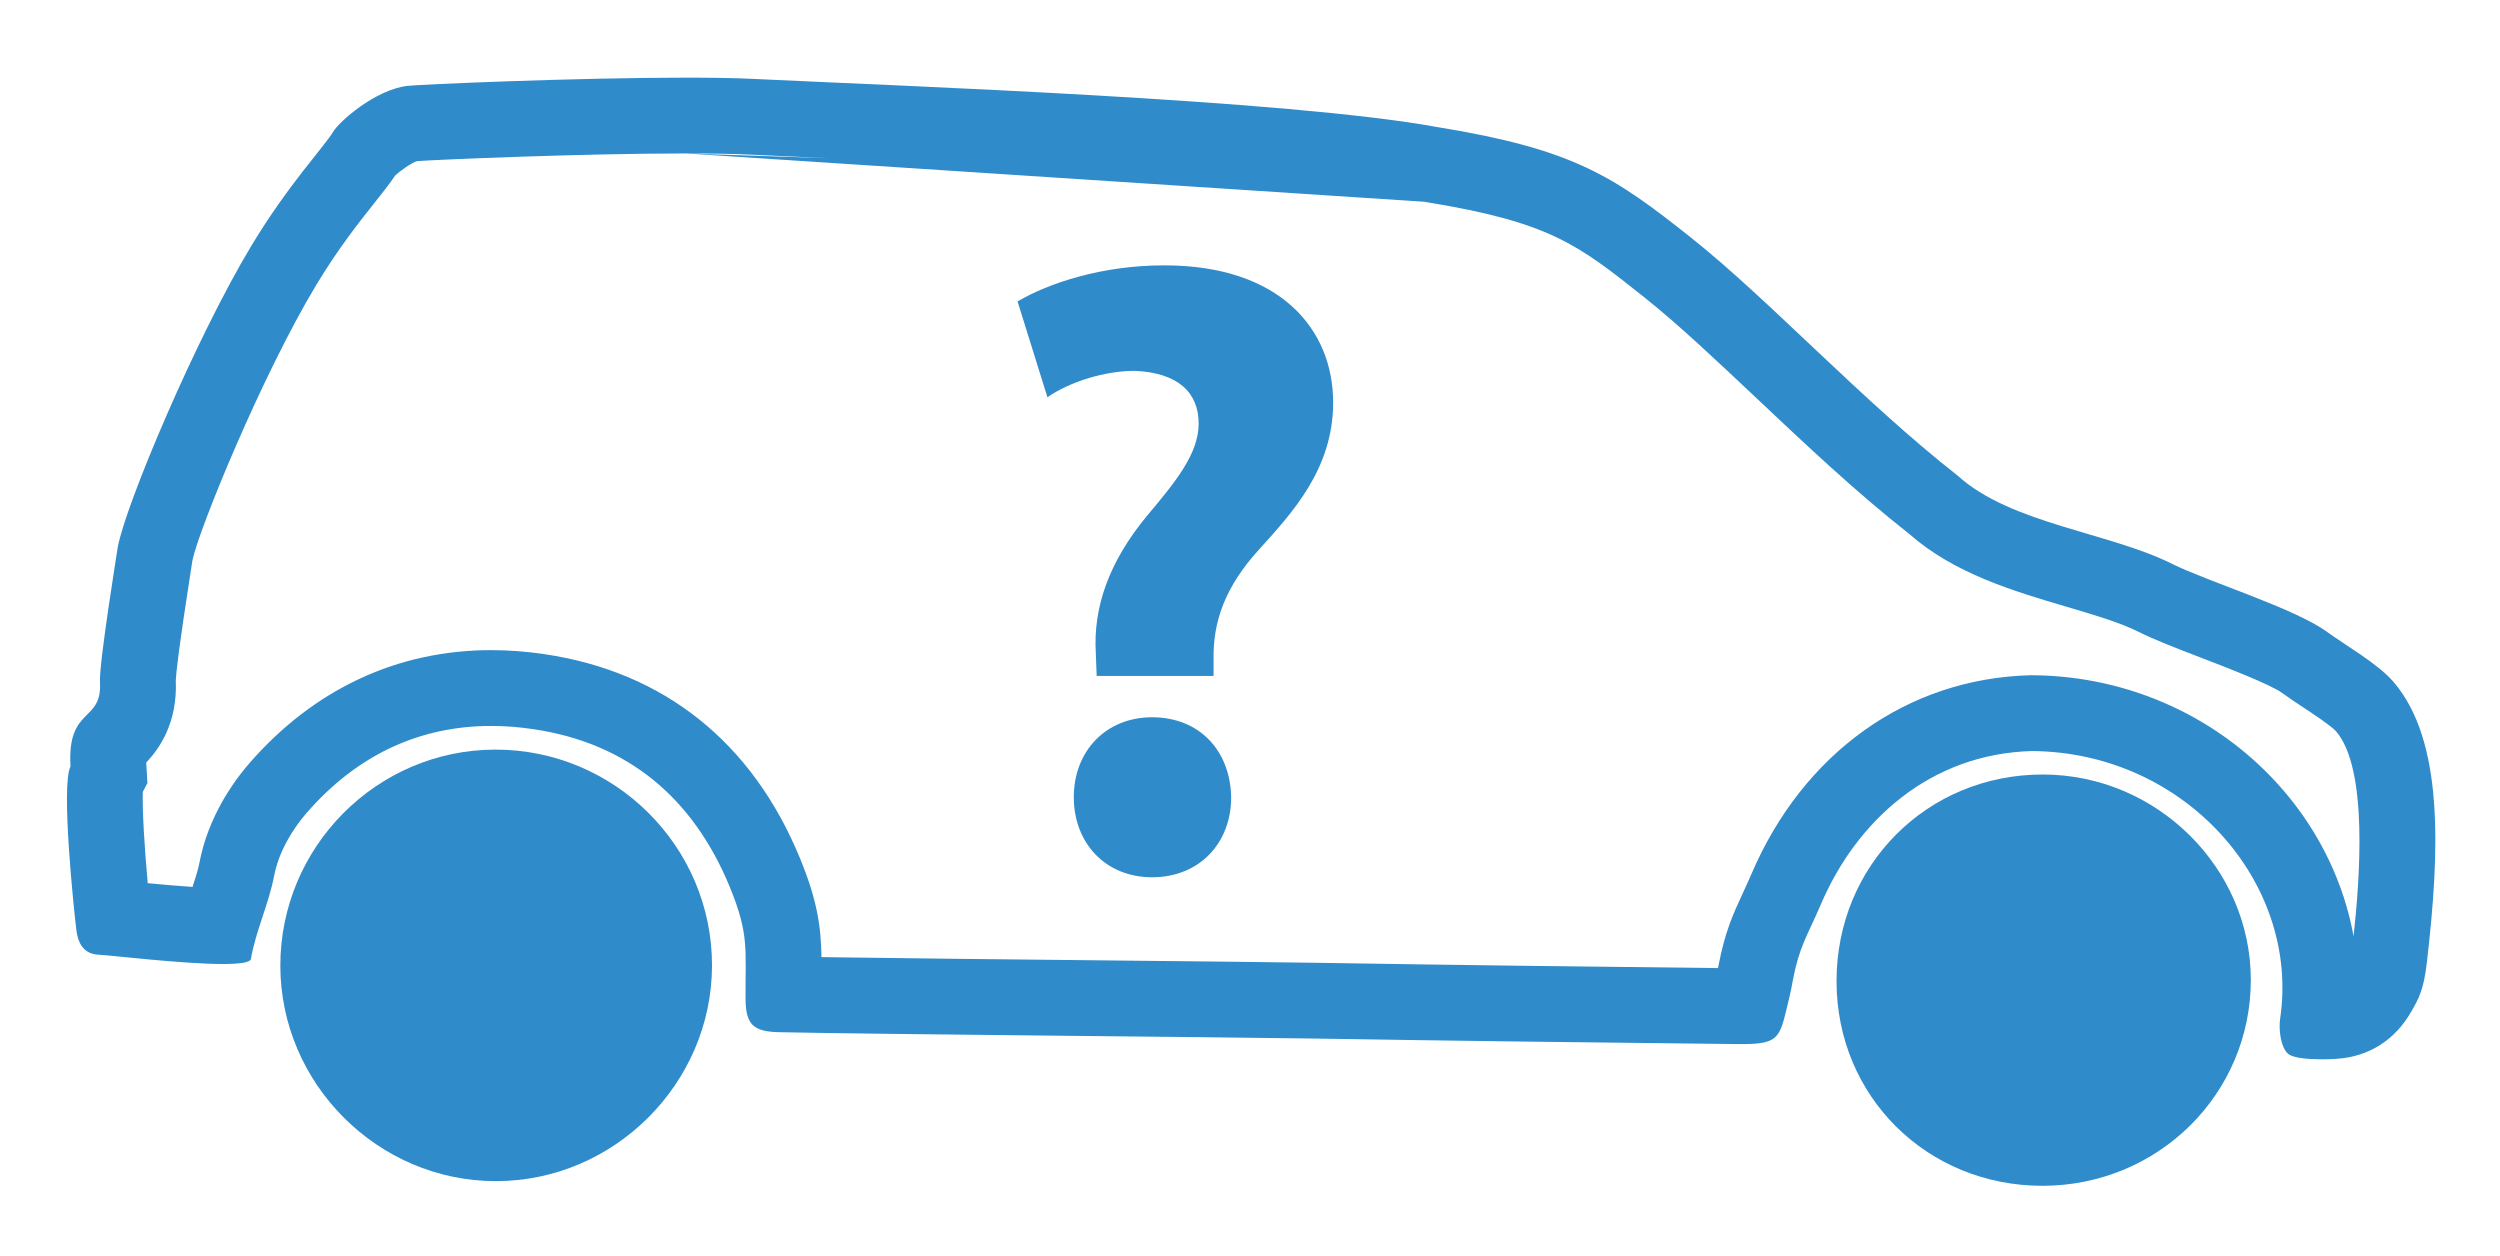
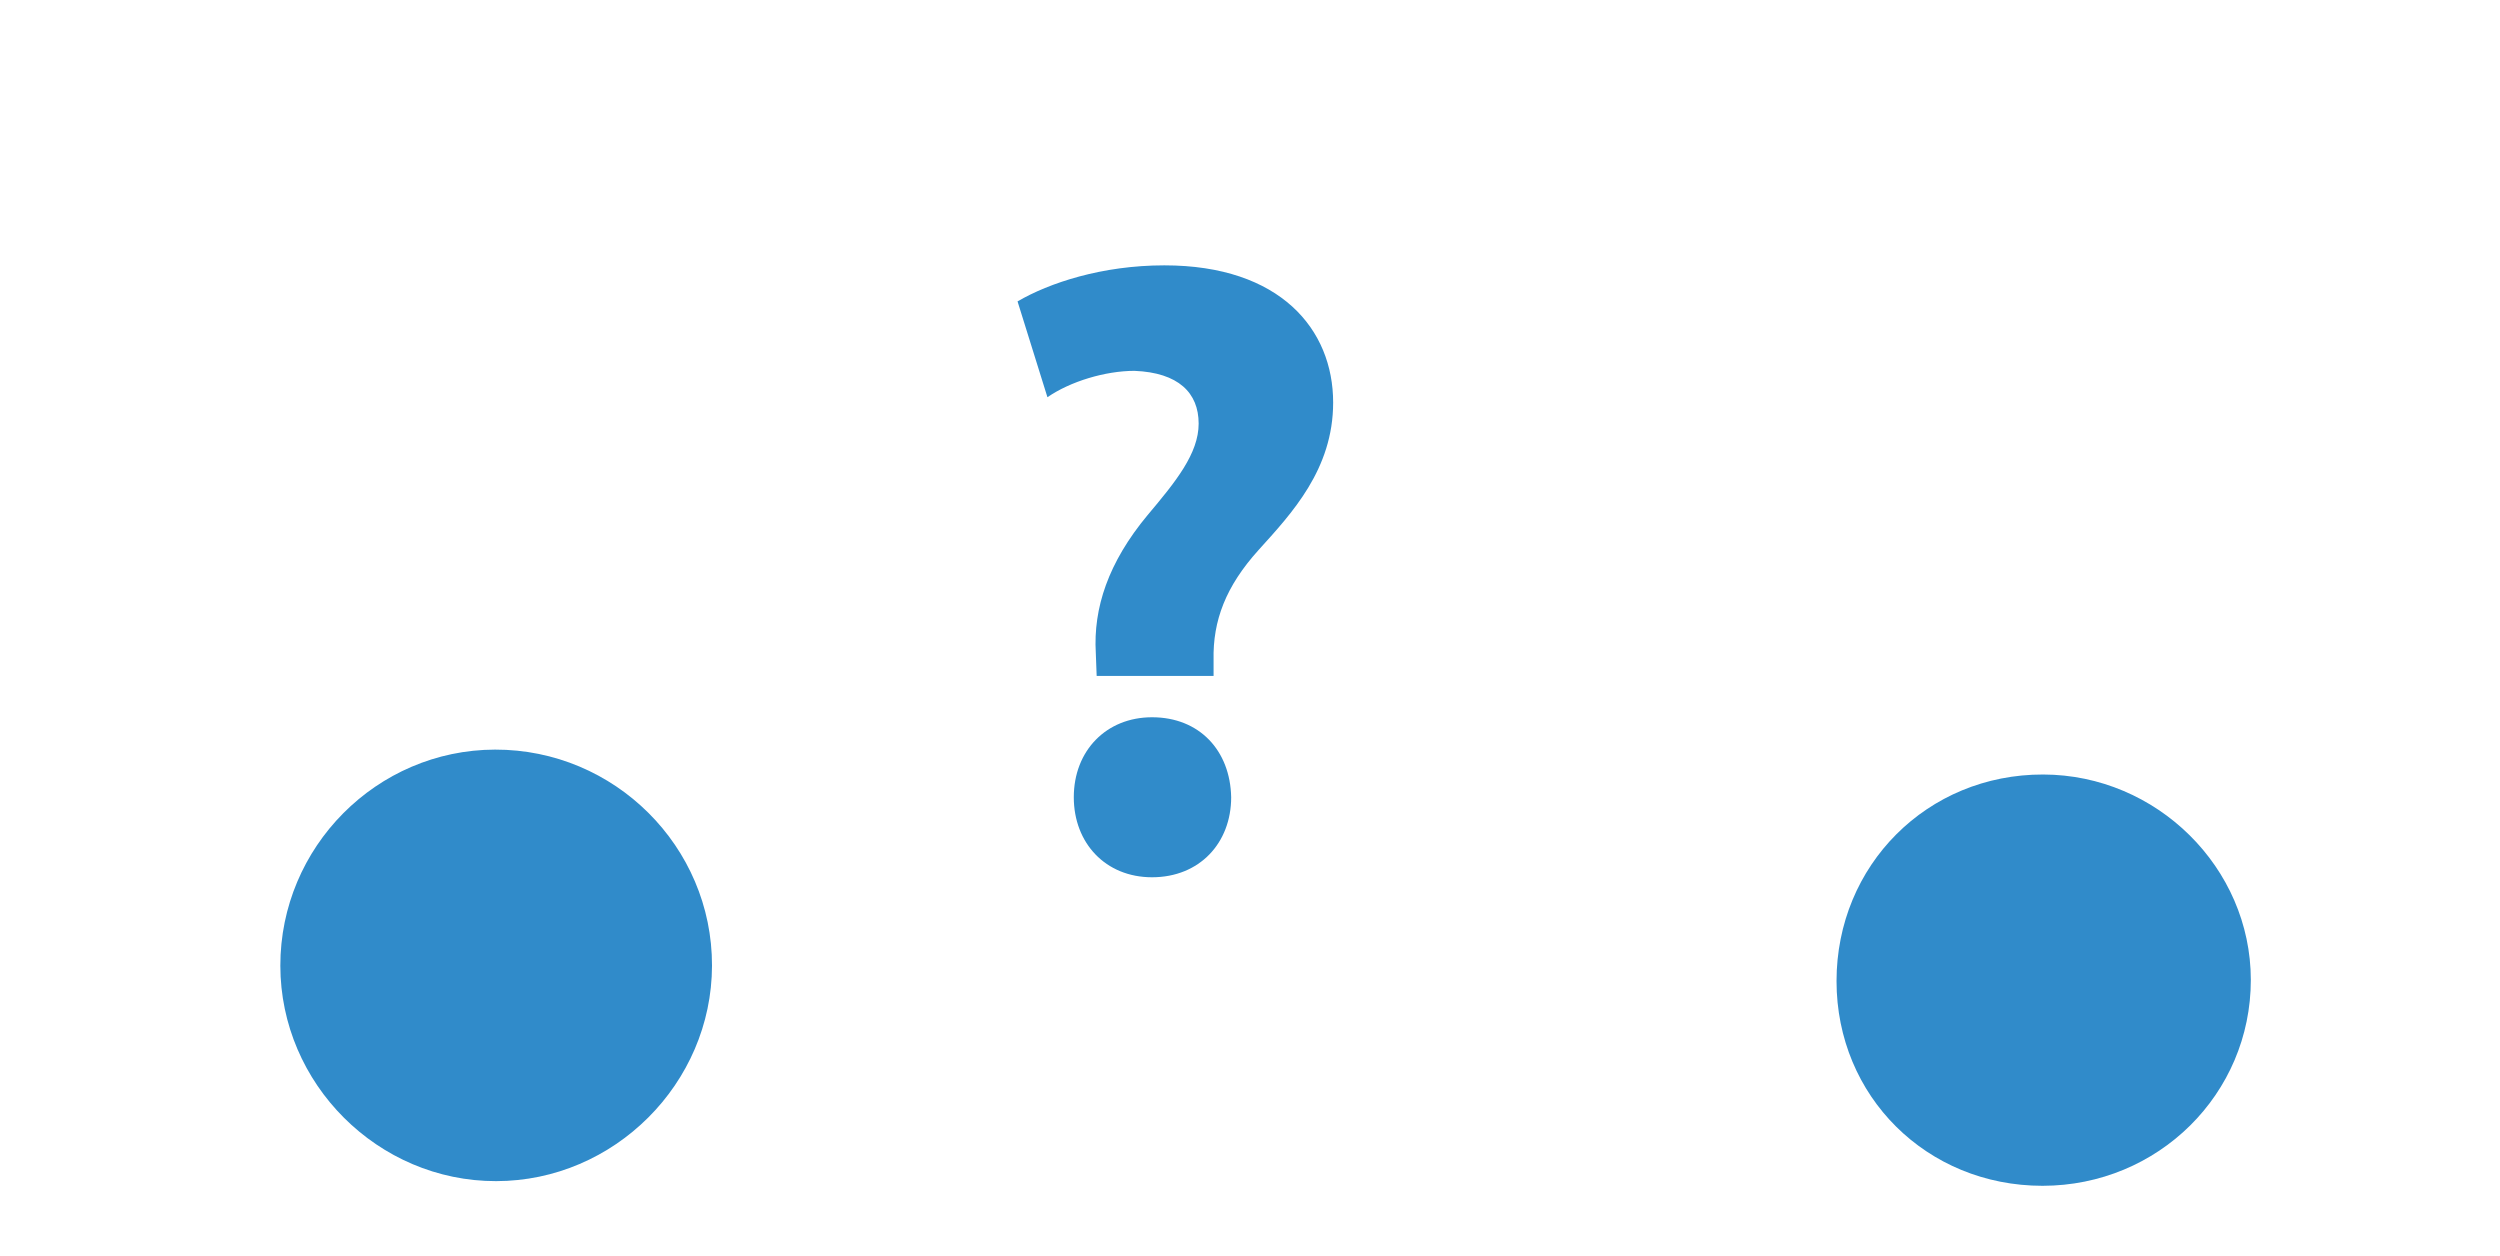
<svg xmlns="http://www.w3.org/2000/svg" version="1.1" id="Calque_1" x="0px" y="0px" width="197.85px" height="99.365px" viewBox="0 42.365 197.85 99.365" enable-background="new 0 42.365 197.85 99.365" xml:space="preserve">
  <g>
    <path fill="#308BCA" d="M39.177,101.689c-9.364,0.022-16.997,7.705-16.991,17.103c0.009,9.349,7.733,17.062,17.08,17.048   c9.336-0.008,17.064-7.725,17.082-17.054C56.366,109.363,48.636,101.669,39.177,101.689z" />
    <path fill="#308BCA" d="M161.696,103.66c-9.168-0.021-16.354,7.177-16.353,16.354c0.001,9.105,7.14,16.196,16.305,16.196   c9.146-0.007,16.487-7.262,16.482-16.306C178.122,111.033,170.684,103.677,161.696,103.66z" />
-     <path fill="#308BCA" d="M112.733,58.333l0.057,0.012l0.059,0.009c9.808,1.6,11.991,3.336,17.271,7.533   c2.657,2.111,5.687,4.969,8.893,7.993c3.876,3.657,7.883,7.438,12.075,10.735c3.565,3.145,8.277,4.533,12.443,5.763   c2.179,0.644,4.236,1.249,5.69,1.978c1.294,0.646,2.991,1.3,4.96,2.056c1.921,0.738,5.495,2.112,6.428,2.793   c0.518,0.38,1.083,0.754,1.682,1.149c0.763,0.505,2.18,1.441,2.573,1.873c2.587,2.977,1.877,11.826,1.398,16.228   c-0.754-4.156-2.643-8.142-5.53-11.512c-4.932-5.753-12.173-9.084-19.869-9.14l-0.103-0.001l-0.101,0.003   c-9.707,0.256-17.952,6.142-22.054,15.737c-0.265,0.615-0.496,1.113-0.703,1.56c-0.715,1.537-1.39,2.989-1.907,5.719   c-0.011,0.052-0.021,0.104-0.03,0.157c-10.889-0.119-20.61-0.238-31.922-0.42c-3.28-0.052-9.611-0.115-16.314-0.185   c-8.106-0.084-17.097-0.176-22.717-0.262c-0.041-2.427-0.329-4.5-1.724-7.879c-3.777-9.139-10.764-14.705-20.191-16.096   c-1.427-0.214-2.85-0.32-4.229-0.32c-7.399,0-14,3.077-19.089,8.902c-2.049,2.349-3.462,5.138-3.98,7.854   c-0.106,0.562-0.319,1.248-0.561,1.983c-1.171-0.077-2.436-0.19-3.547-0.297c-0.248-2.729-0.443-5.818-0.387-7.229l0.363-0.698   l-0.095-1.615c0.986-1.058,2.492-3.064,2.34-6.527c0.025-0.519,0.205-2.369,1.229-8.902c0.038-0.245,0.068-0.441,0.09-0.58   c0.486-2.393,5.498-14.664,9.82-21.828c1.735-2.873,3.408-4.978,4.63-6.516c0.653-0.823,1.157-1.458,1.582-2.093   c0.428-0.412,1.292-1.007,1.74-1.155c1.784-0.125,13.074-0.607,21.313-0.607 M54.316,54.51c2.048,0,3.72,0.029,4.969,0.09   c1.755,0.084,3.888,0.179,6.287,0.285 M54.316,48.51c-8.743,0-21.199,0.539-22.104,0.654c-2.548,0.324-5.36,2.82-5.838,3.616   c-0.771,1.271-3.542,4.167-6.46,9c-4.397,7.288-10.004,20.584-10.6,23.917c-0.058,0.419-1.484,9.188-1.402,10.666   c0.188,3.229-2.615,1.868-2.333,6.667c-0.771,1.479,0.276,11.404,0.467,12.959c0.116,0.957,0.547,1.883,1.748,1.93   c0.94,0.043,6.64,0.737,9.858,0.737c1.272,0,2.158-0.108,2.207-0.409c0.376-2.188,1.418-4.375,1.832-6.551   c0.35-1.834,1.379-3.625,2.606-5.033c3.983-4.559,8.92-6.847,14.568-6.847c1.089,0,2.204,0.085,3.343,0.255   c7.481,1.104,12.635,5.439,15.533,12.453c1.566,3.797,1.238,4.934,1.262,8.883c0.012,2.047,0.616,2.604,2.663,2.646   c8.067,0.17,34.215,0.379,42.284,0.502c11.663,0.188,21.858,0.312,33.521,0.438c0.124,0.001,0.242,0.002,0.357,0.002   c3.177,0,3.019-0.562,3.837-3.938c0.088-0.354,0.146-0.729,0.216-1.088c0.521-2.742,1.122-3.463,2.236-6.062   c2.796-6.541,8.595-11.89,16.697-12.104c12.123,0.088,21.218,10.438,19.639,21.158c-0.145,0.972,0.079,2.342,0.628,2.803   c0.41,0.345,1.63,0.435,2.667,0.435c0.46,0,0.885-0.018,1.187-0.039c2.573-0.172,4.599-1.512,5.854-3.672   c0.619-1.062,1.02-1.765,1.271-3.938c1.042-8.935,1.352-17.63-2.671-22.258c-1.233-1.423-3.838-2.9-5.237-3.927   c-2.532-1.851-9.5-4-12.25-5.375c-4.986-2.494-12.774-3.171-16.963-6.975c-7.537-5.9-14.945-13.942-21.09-18.825   c-6.143-4.883-9.304-7.007-20.038-8.758c-11.956-2.188-42.113-3.241-54.24-3.824C58.141,48.538,56.326,48.51,54.316,48.51   L54.316,48.51z" />
  </g>
  <g>
    <path fill="#308BCA" d="M86.79,95.859l-0.068-1.812c-0.208-3.548,0.975-7.165,4.104-10.924c2.227-2.643,4.035-4.868,4.035-7.234   c0-2.436-1.601-4.035-5.079-4.175c-2.296,0-5.079,0.835-6.888,2.088l-2.366-7.584c2.505-1.462,6.68-2.853,11.619-2.853   c9.185,0,13.358,5.079,13.358,10.854c0,5.287-3.271,8.767-5.915,11.688c-2.572,2.854-3.616,5.566-3.548,8.697v1.253L86.79,95.859   L86.79,95.859z M84.98,105.46c0-3.688,2.575-6.331,6.192-6.331c3.759,0,6.192,2.645,6.263,6.331c0,3.619-2.504,6.332-6.263,6.332   C87.486,111.792,84.98,109.079,84.98,105.46z" />
  </g>
</svg>